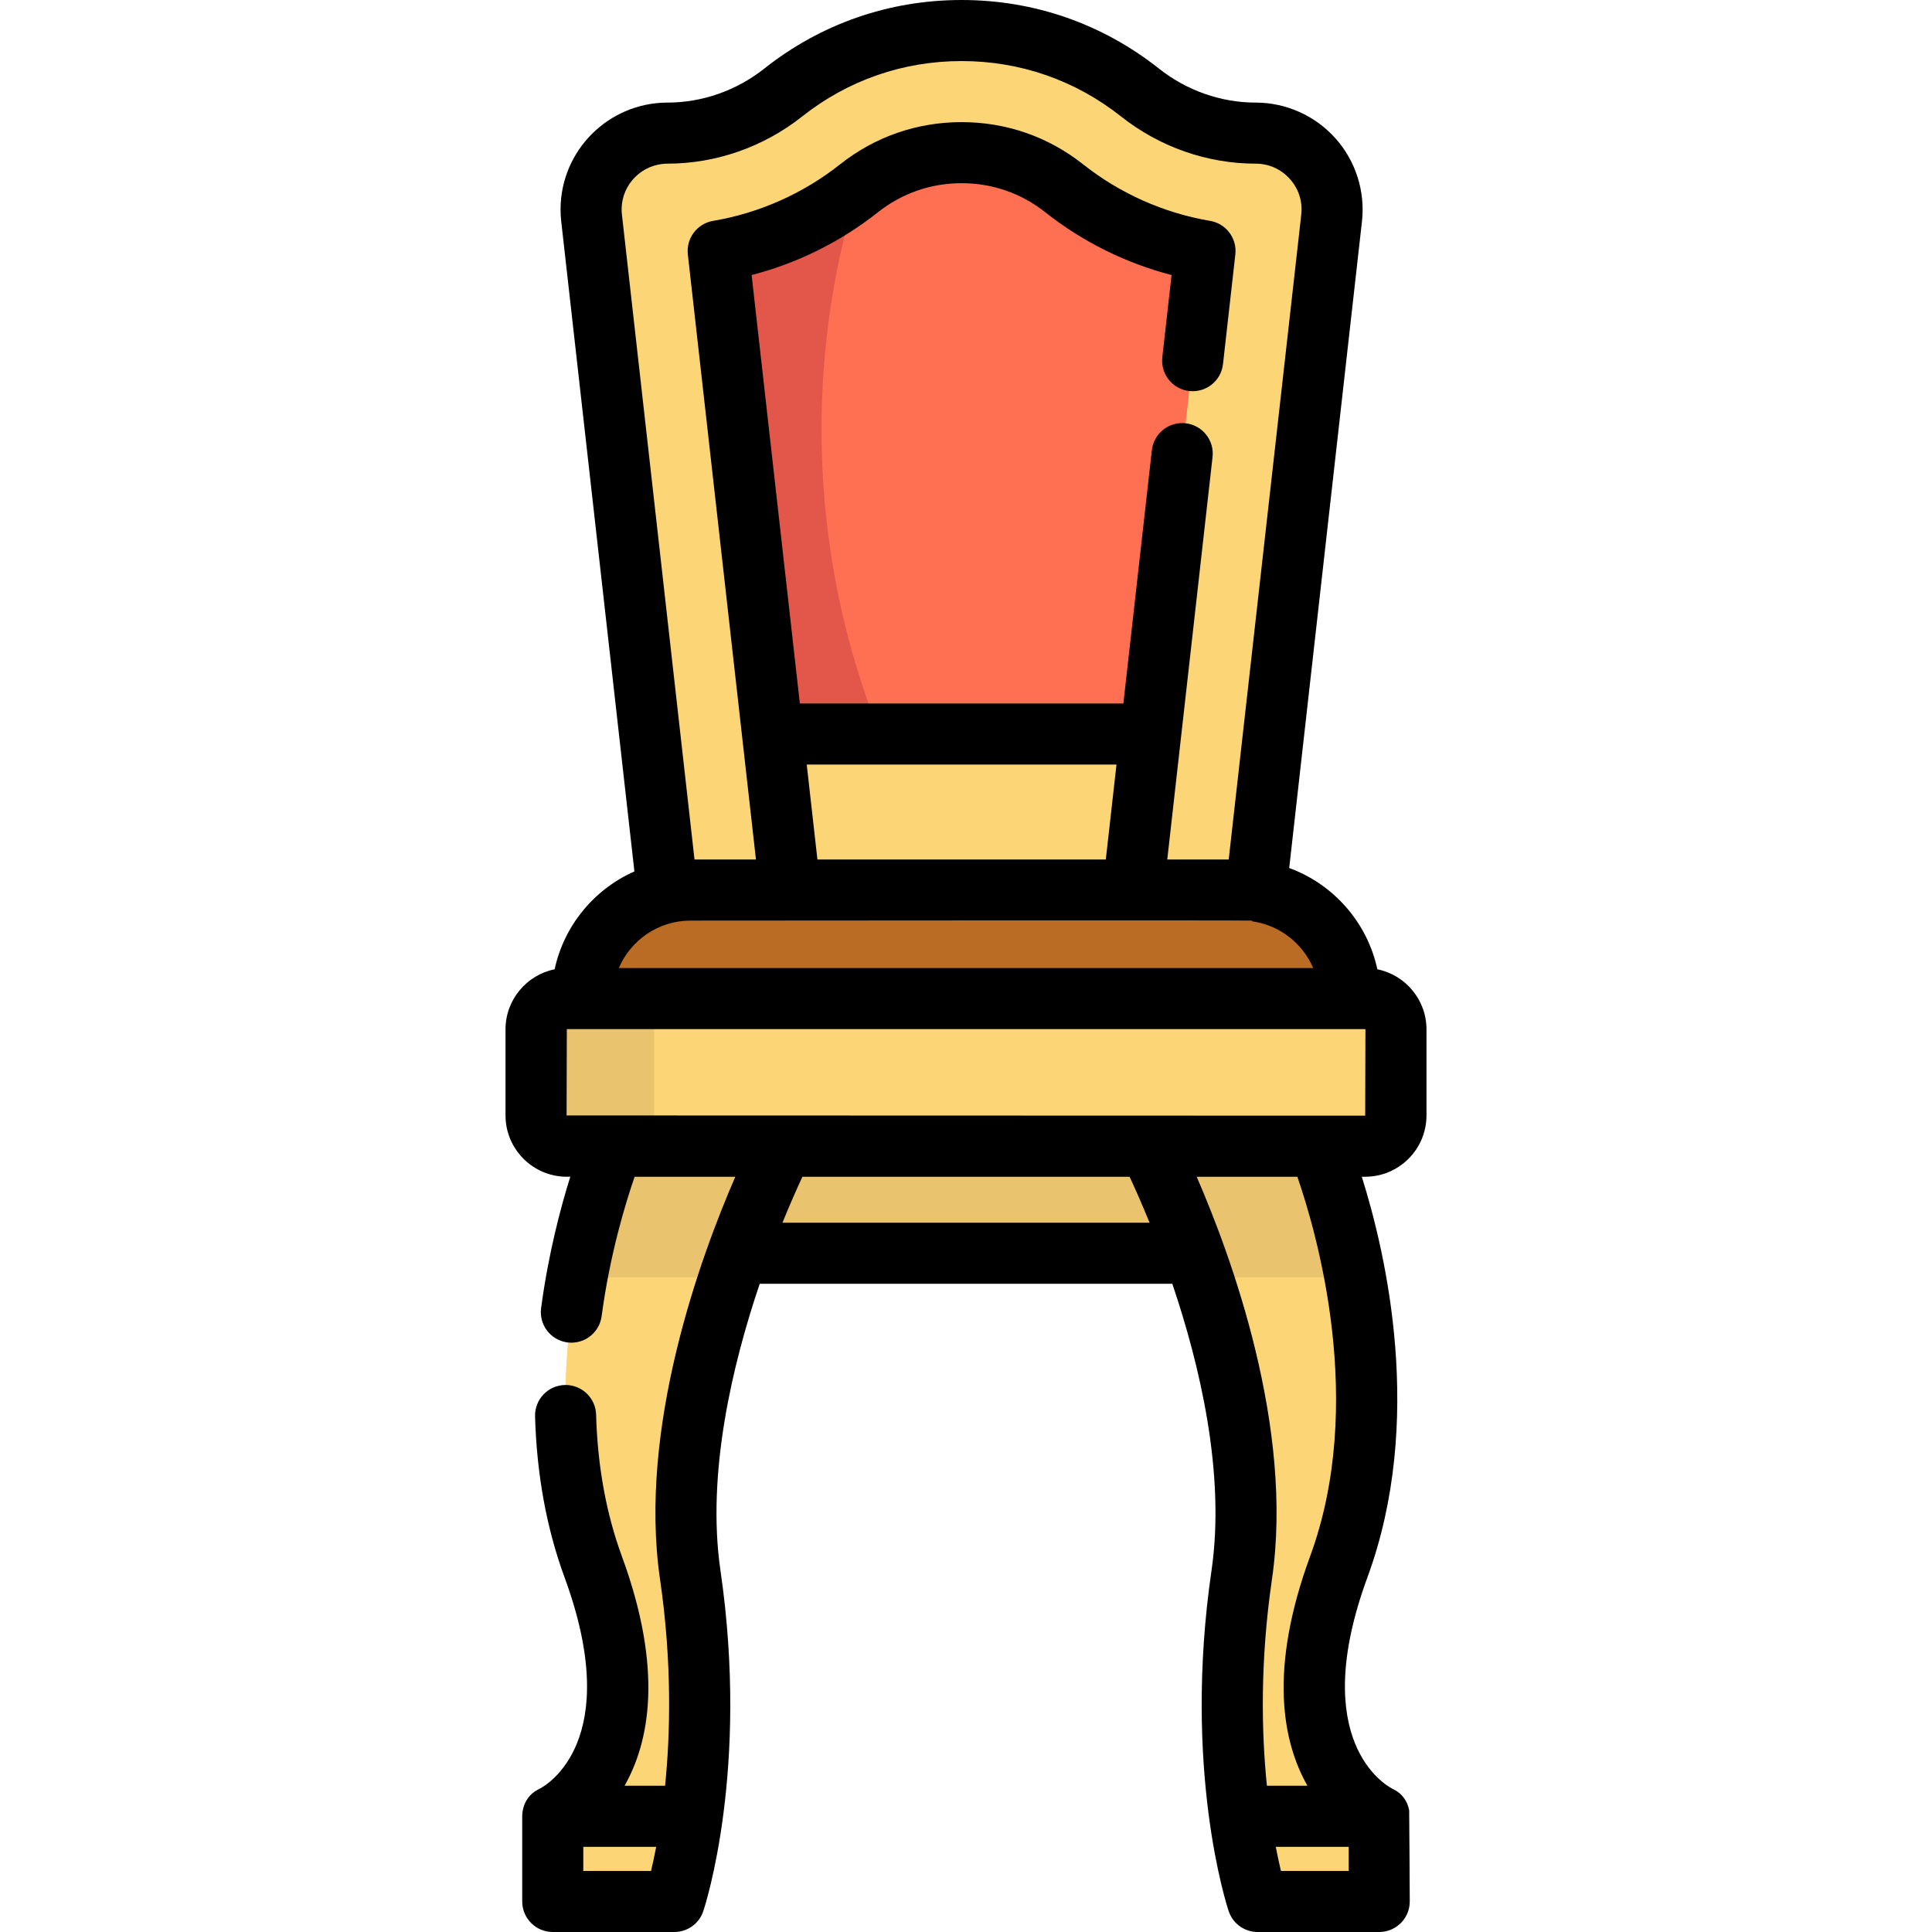
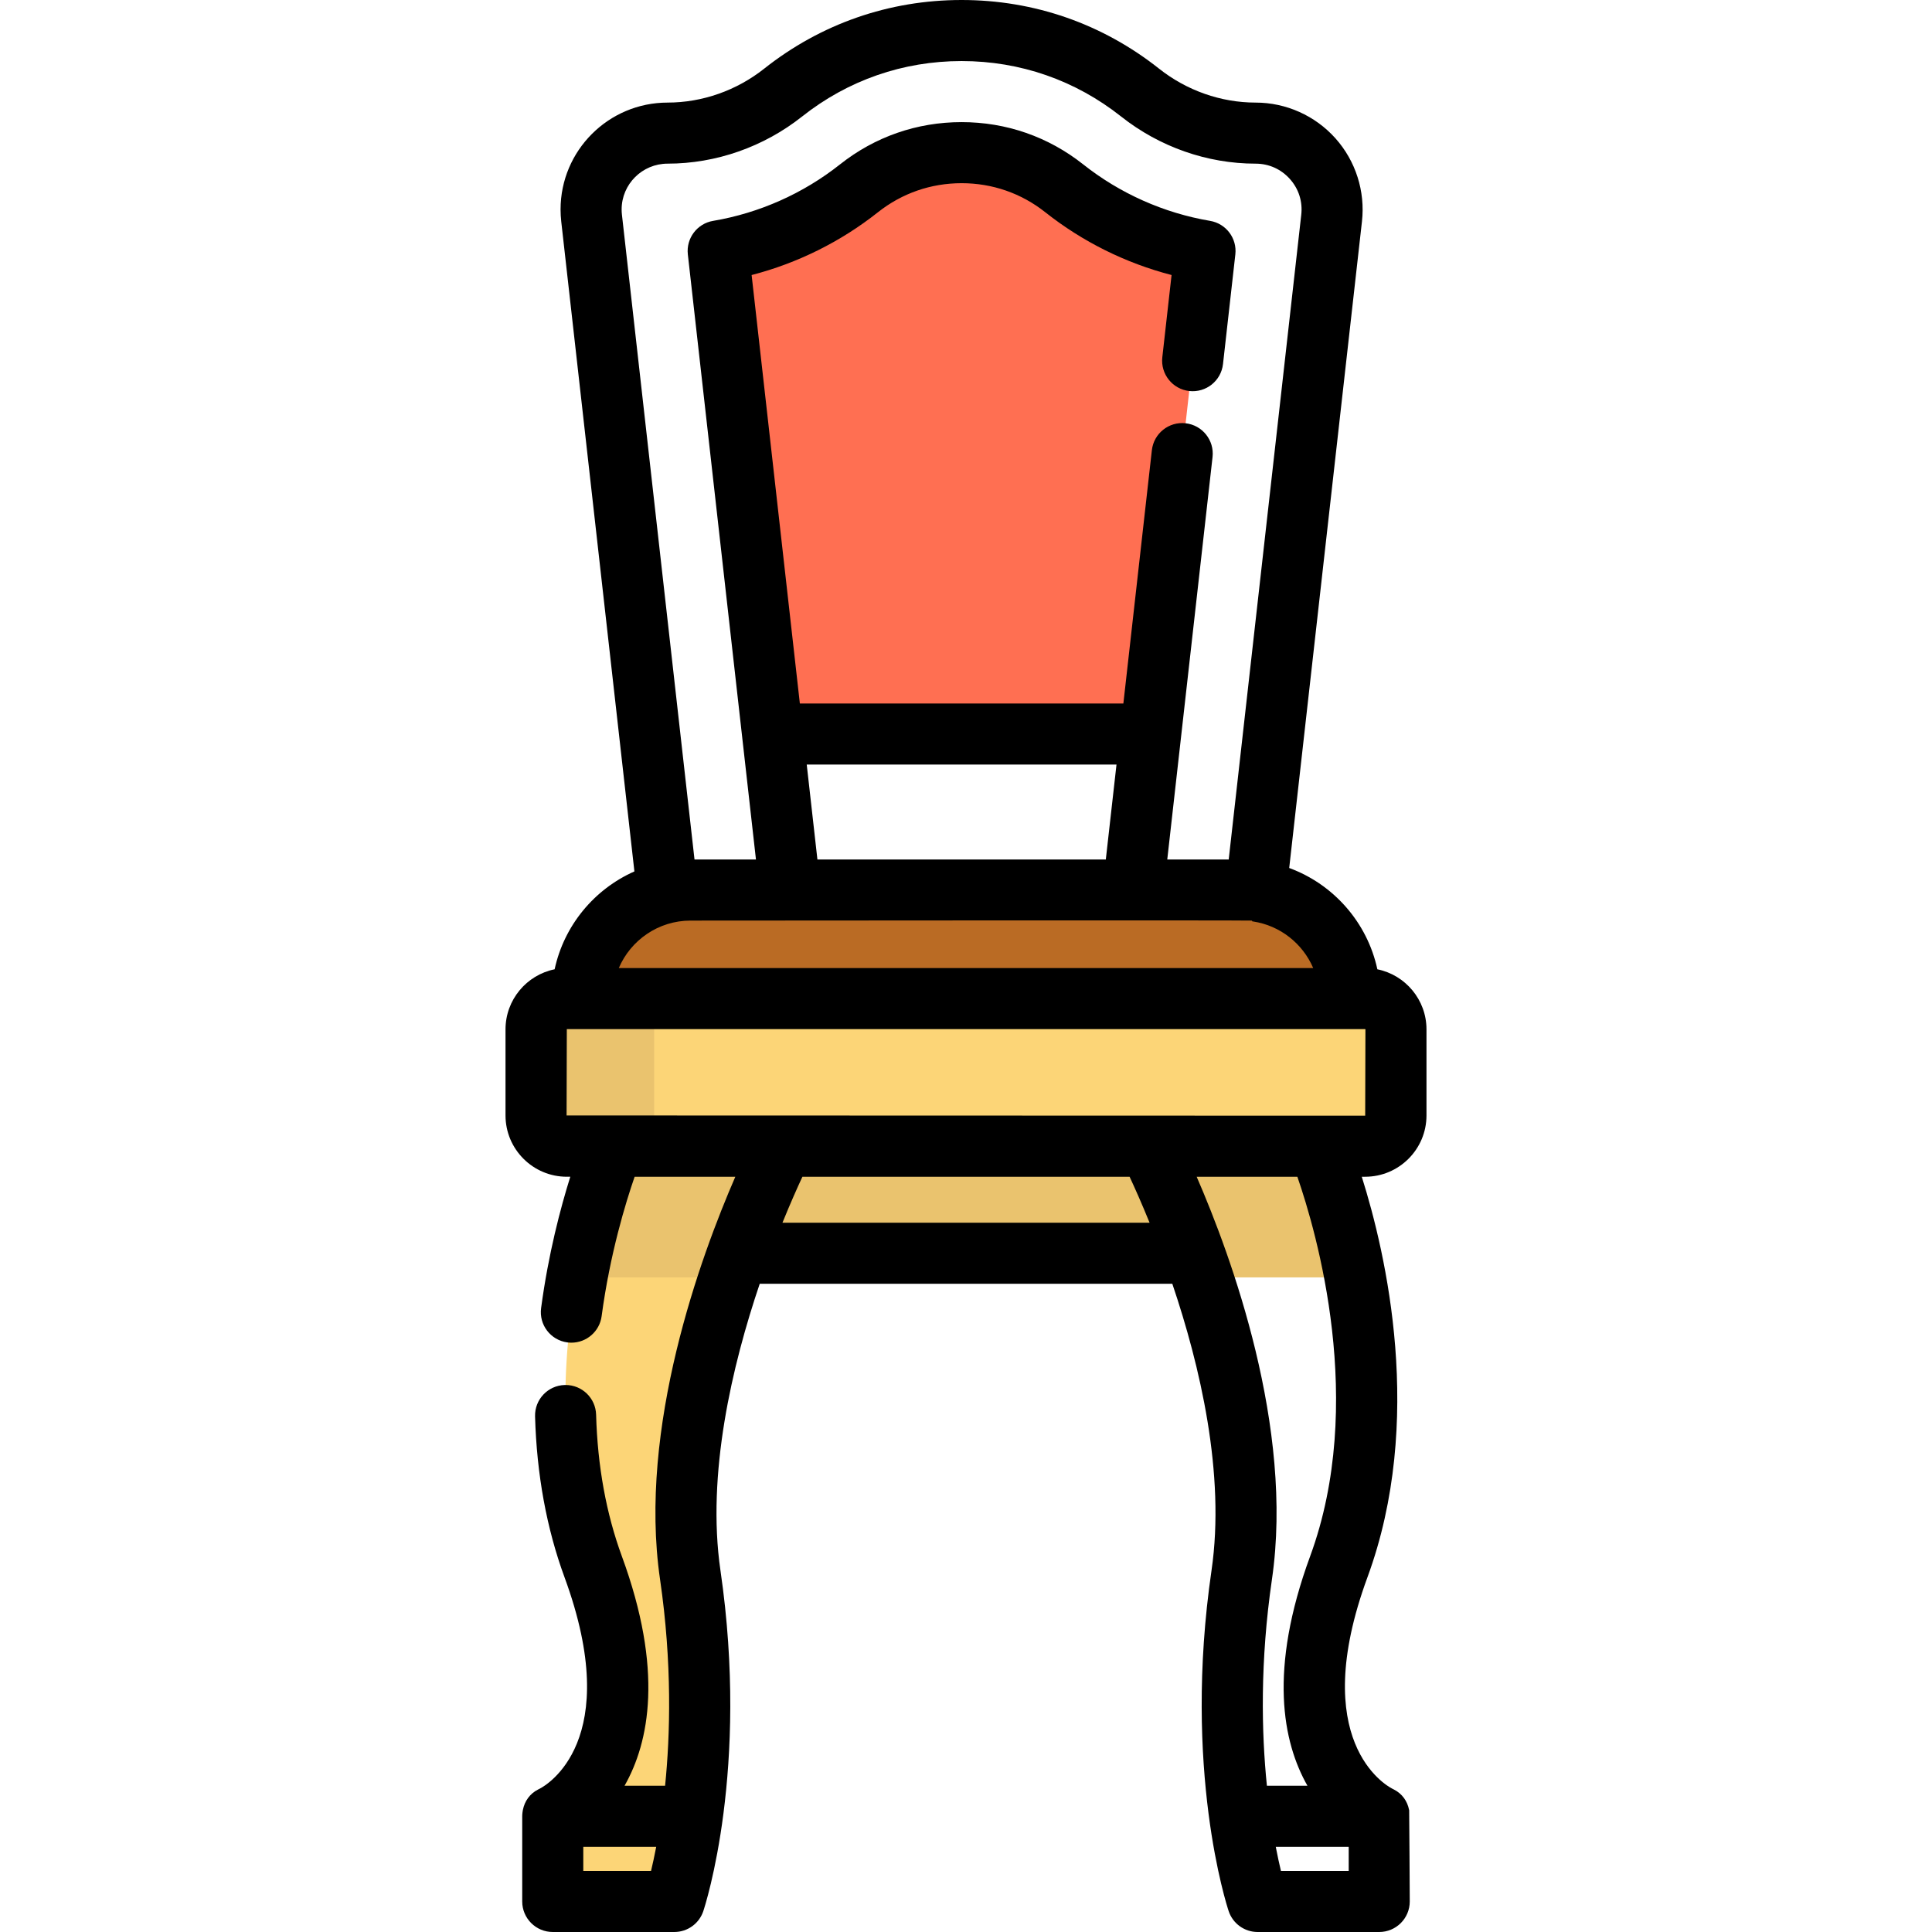
<svg xmlns="http://www.w3.org/2000/svg" height="800px" width="800px" version="1.1" id="Layer_1" viewBox="0 0 512 512" xml:space="preserve">
  <polyline style="fill:#EAC36E;" points="189.951,290.747 335.595,282.117 316.434,332.121 195.561,332.121 " />
  <g>
-     <path style="fill:#FCD577;" d="M365.511,481.335v22.569h-32.225c0,0-11.716-35.105-4.207-86.544   c3.905-26.809-2.956-56.52-10.422-78.842c-6.861-20.509-14.23-34.76-14.23-34.76h45.009c0,0,5.923,14.154,9.688,34.76   c3.916,21.458,5.513,49.918-4.326,76.695C335.508,467.72,365.511,481.335,365.511,481.335z" />
    <path style="fill:#FCD577;" d="M193.339,338.518c-7.466,22.31-14.327,52.032-10.411,78.842c7.498,51.439-4.218,86.544-4.218,86.544   h-32.225v-22.569c0,0,30.013-13.615,10.724-66.122c-9.839-26.777-8.253-55.237-4.326-76.695c3.765-20.606,9.677-34.76,9.677-34.76   h45.009C207.569,303.758,200.2,318.01,193.339,338.518z" />
    <path style="fill:#FCD577;" d="M361.788,264.639H150.212c-4.503,0-8.154,3.651-8.154,8.154v22.814c0,4.503,3.651,8.154,8.154,8.154   h211.576c4.503,0,8.154-3.651,8.154-8.154v-22.814C369.942,268.289,366.291,264.639,361.788,264.639z" />
  </g>
  <g>
    <path style="fill:#EAC36E;" d="M173.345,295.606v-22.813c0-4.503,3.651-8.154,8.154-8.154h-31.286   c-4.503,0-8.154,3.651-8.154,8.154v22.813c0,4.503,3.651,8.154,8.154,8.154h31.286C176.996,303.76,173.345,300.109,173.345,295.606   z" />
    <path style="fill:#EAC36E;" d="M162.56,303.758h45.009c0,0-7.368,14.251-14.23,34.76h-40.456   C156.648,317.912,162.56,303.758,162.56,303.758z" />
    <path style="fill:#EAC36E;" d="M359.124,338.518h-40.467c-6.861-20.509-14.23-34.76-14.23-34.76h45.009   C349.436,303.758,355.359,317.912,359.124,338.518z" />
  </g>
-   <path style="fill:#FCD577;" d="M176.897,236.536l-20.12-178.731c-0.086-0.766-0.129-1.532-0.129-2.298  c0-11.015,8.965-20.228,20.271-20.228c11.134,0,21.9-3.83,30.628-10.745c13-10.292,29.42-16.442,47.286-16.442  c17.876,0,34.296,6.149,47.296,16.442c8.728,6.915,19.495,10.745,30.617,10.745c12.094,0,21.501,10.519,20.142,22.526  l-20.066,178.343" />
  <path style="fill:#FF6F52;" d="M319.337,66.51l-14.403,128.015H204.742L190.329,66.51c13.518-2.287,26.421-7.983,37.295-16.593  c0.011-0.011,0.011-0.011,0.011-0.011c7.811-6.182,17.218-9.451,27.198-9.451c9.99,0,19.398,3.269,27.198,9.44  C292.916,58.527,305.819,64.223,319.337,66.51z" />
  <path style="fill:#BA6B24;" d="M328.99,235.874H183.01c-15.887,0-28.765,12.878-28.765,28.765l0,0h203.51l0,0  C357.755,248.752,344.877,235.874,328.99,235.874z" />
-   <path style="fill:#E25749;" d="M233.234,194.526h-28.492L190.329,66.51c13.518-2.287,26.421-7.983,37.295-16.593  C227.279,50.727,202.178,117.054,233.234,194.526z" />
  <path d="M378.033,295.606v-22.813c0-7.852-5.601-14.419-13.017-15.92c-2.676-12.423-11.626-22.541-23.362-26.848l19.276-171.31  c0.906-8.006-1.654-16.046-7.023-22.058c-5.377-6.018-13.088-9.47-21.159-9.47c-9.182,0-18.271-3.194-25.595-8.998  C292.121,6.29,274.029,0,254.832,0c-19.189,0-37.277,6.29-52.31,18.191c-7.322,5.801-16.415,8.995-25.603,8.995  c-15.639,0-28.363,12.704-28.363,28.32c0,1.064,0.062,2.143,0.18,3.203l19.388,172.225c-10.634,4.716-18.636,14.314-21.14,25.937  c-7.416,1.501-13.017,8.069-13.017,15.92v22.813c0,8.958,7.288,16.245,16.245,16.245h0.923c-2.581,8.222-5.81,20.418-7.737,34.808  c-0.593,4.429,2.516,8.5,6.946,9.094c0.365,0.049,0.727,0.072,1.085,0.072c3.991,0,7.465-2.954,8.009-7.018  c2.211-16.501,6.351-30.042,8.748-36.956h26.683c-9.152,21.044-25.821,66.425-19.952,106.671c3.261,22.368,2.684,41.424,1.34,54.72  h-10.743c6.556-11.544,10.371-30.64-0.715-60.821c-4.15-11.298-6.446-23.92-6.823-37.516c-0.122-4.391-3.719-7.867-8.084-7.867  c-0.076,0-0.152,0.001-0.229,0.003c-4.467,0.124-7.988,3.845-7.864,8.312c0.426,15.351,3.053,29.699,7.809,42.647  c15.938,43.389-4.918,55.159-6.517,55.985c-0.114,0.049-0.214,0.114-0.325,0.167c-0.062,0.032-0.124,0.062-0.184,0.095  c-2.159,1.103-3.554,3.063-4.008,5.396c-0.009,0.039-0.016,0.078-0.024,0.118c-0.036,0.197-0.069,0.394-0.091,0.596  c-0.038,0.319-0.064,0.642-0.064,0.971c0,0.001,0,0.002,0,0.003v22.576c0,4.469,3.622,8.091,8.091,8.091h32.222  c3.482,0,6.573-2.228,7.675-5.53c0.504-1.508,12.236-37.546,4.546-90.282c-3.728-25.564,3.114-54.42,10.408-75.975h109.339  c7.292,21.537,14.124,50.371,10.389,75.975c-7.69,52.736,4.043,88.773,4.547,90.283c1.102,3.303,4.193,5.53,7.675,5.53h32.222  c4.47,0,8.091-3.623,8.091-8.091c0,0-0.12-23.949-0.155-24.147c-0.008-0.04-0.016-0.079-0.024-0.118  c-0.453-2.335-1.849-4.295-4.008-5.396c-0.06-0.033-0.123-0.064-0.184-0.095c-0.11-0.053-0.21-0.119-0.325-0.167  c-1.599-0.826-22.455-12.597-6.517-55.985c15.235-41.472,4.904-85.859-1.502-106.15h0.9  C370.745,311.852,378.033,304.564,378.033,295.606z M164.739,55.506c0-6.692,5.463-12.137,12.18-12.137  c12.822,0,25.483-4.437,35.65-12.493c12.143-9.612,26.756-14.694,42.262-14.694c15.514,0,30.132,5.081,42.273,14.693  c10.169,8.057,22.826,12.495,35.642,12.495c3.518,0,6.746,1.445,9.089,4.068c2.337,2.616,3.407,5.976,3.012,9.463L325.62,227.785  h-16.284l12.002-106.669c0.5-4.44-2.695-8.445-7.135-8.946c-4.446-0.495-8.445,2.695-8.946,7.137l-7.553,67.13h-85.734  L199.187,72.887c12.16-3.146,23.608-8.822,33.47-16.635c6.368-5.04,14.036-7.705,22.174-7.705c8.147,0,15.815,2.661,22.173,7.695  c9.868,7.818,21.32,13.496,33.474,16.642l-2.452,21.796c-0.5,4.441,2.695,8.445,7.135,8.946c4.451,0.495,8.445-2.696,8.946-7.137  l3.271-29.074c0.48-4.267-2.457-8.166-6.691-8.882c-12.253-2.074-23.886-7.252-33.637-14.978  c-9.248-7.322-20.389-11.192-32.22-11.192c-11.823,0-22.963,3.873-32.221,11.202c-9.743,7.719-21.374,12.895-33.634,14.969  c-4.234,0.716-7.171,4.615-6.691,8.883l18.052,160.364h-16.284L164.818,56.897C164.765,56.435,164.739,55.967,164.739,55.506z   M216.625,227.783l-2.833-25.166h82.091l-2.832,25.166H216.625z M183.01,243.966c0,0,147.822-0.12,148.719,0  c0.063,0.009,0.123,0.216,0.187,0.223c0.057,0.006,0.114,0.005,0.172,0.011c7.18,1.084,13.161,5.872,15.927,12.349h-184.03  C167.14,249.158,174.481,243.966,183.01,243.966z M150.15,295.606l0.063-22.876h211.576l0.063,0.063l-0.063,22.876L150.15,295.606z   M154.579,495.817v-6.392h19.325c-0.481,2.493-0.955,4.649-1.373,6.392H154.579z M207.362,324.029  c2.091-5.147,3.954-9.316,5.287-12.179h86.706c1.336,2.863,3.202,7.031,5.295,12.179H207.362z M339.465,495.817  c-0.419-1.746-0.892-3.888-1.374-6.392h19.331v6.392H339.465z M347.201,412.422c-11.086,30.181-7.27,49.277-0.715,60.821h-10.743  c-1.438-14.121-1.846-32.88,1.339-54.72c5.87-40.247-10.8-85.629-19.952-106.671h26.684  C348.944,326.656,362.068,371.948,347.201,412.422z" />
</svg>